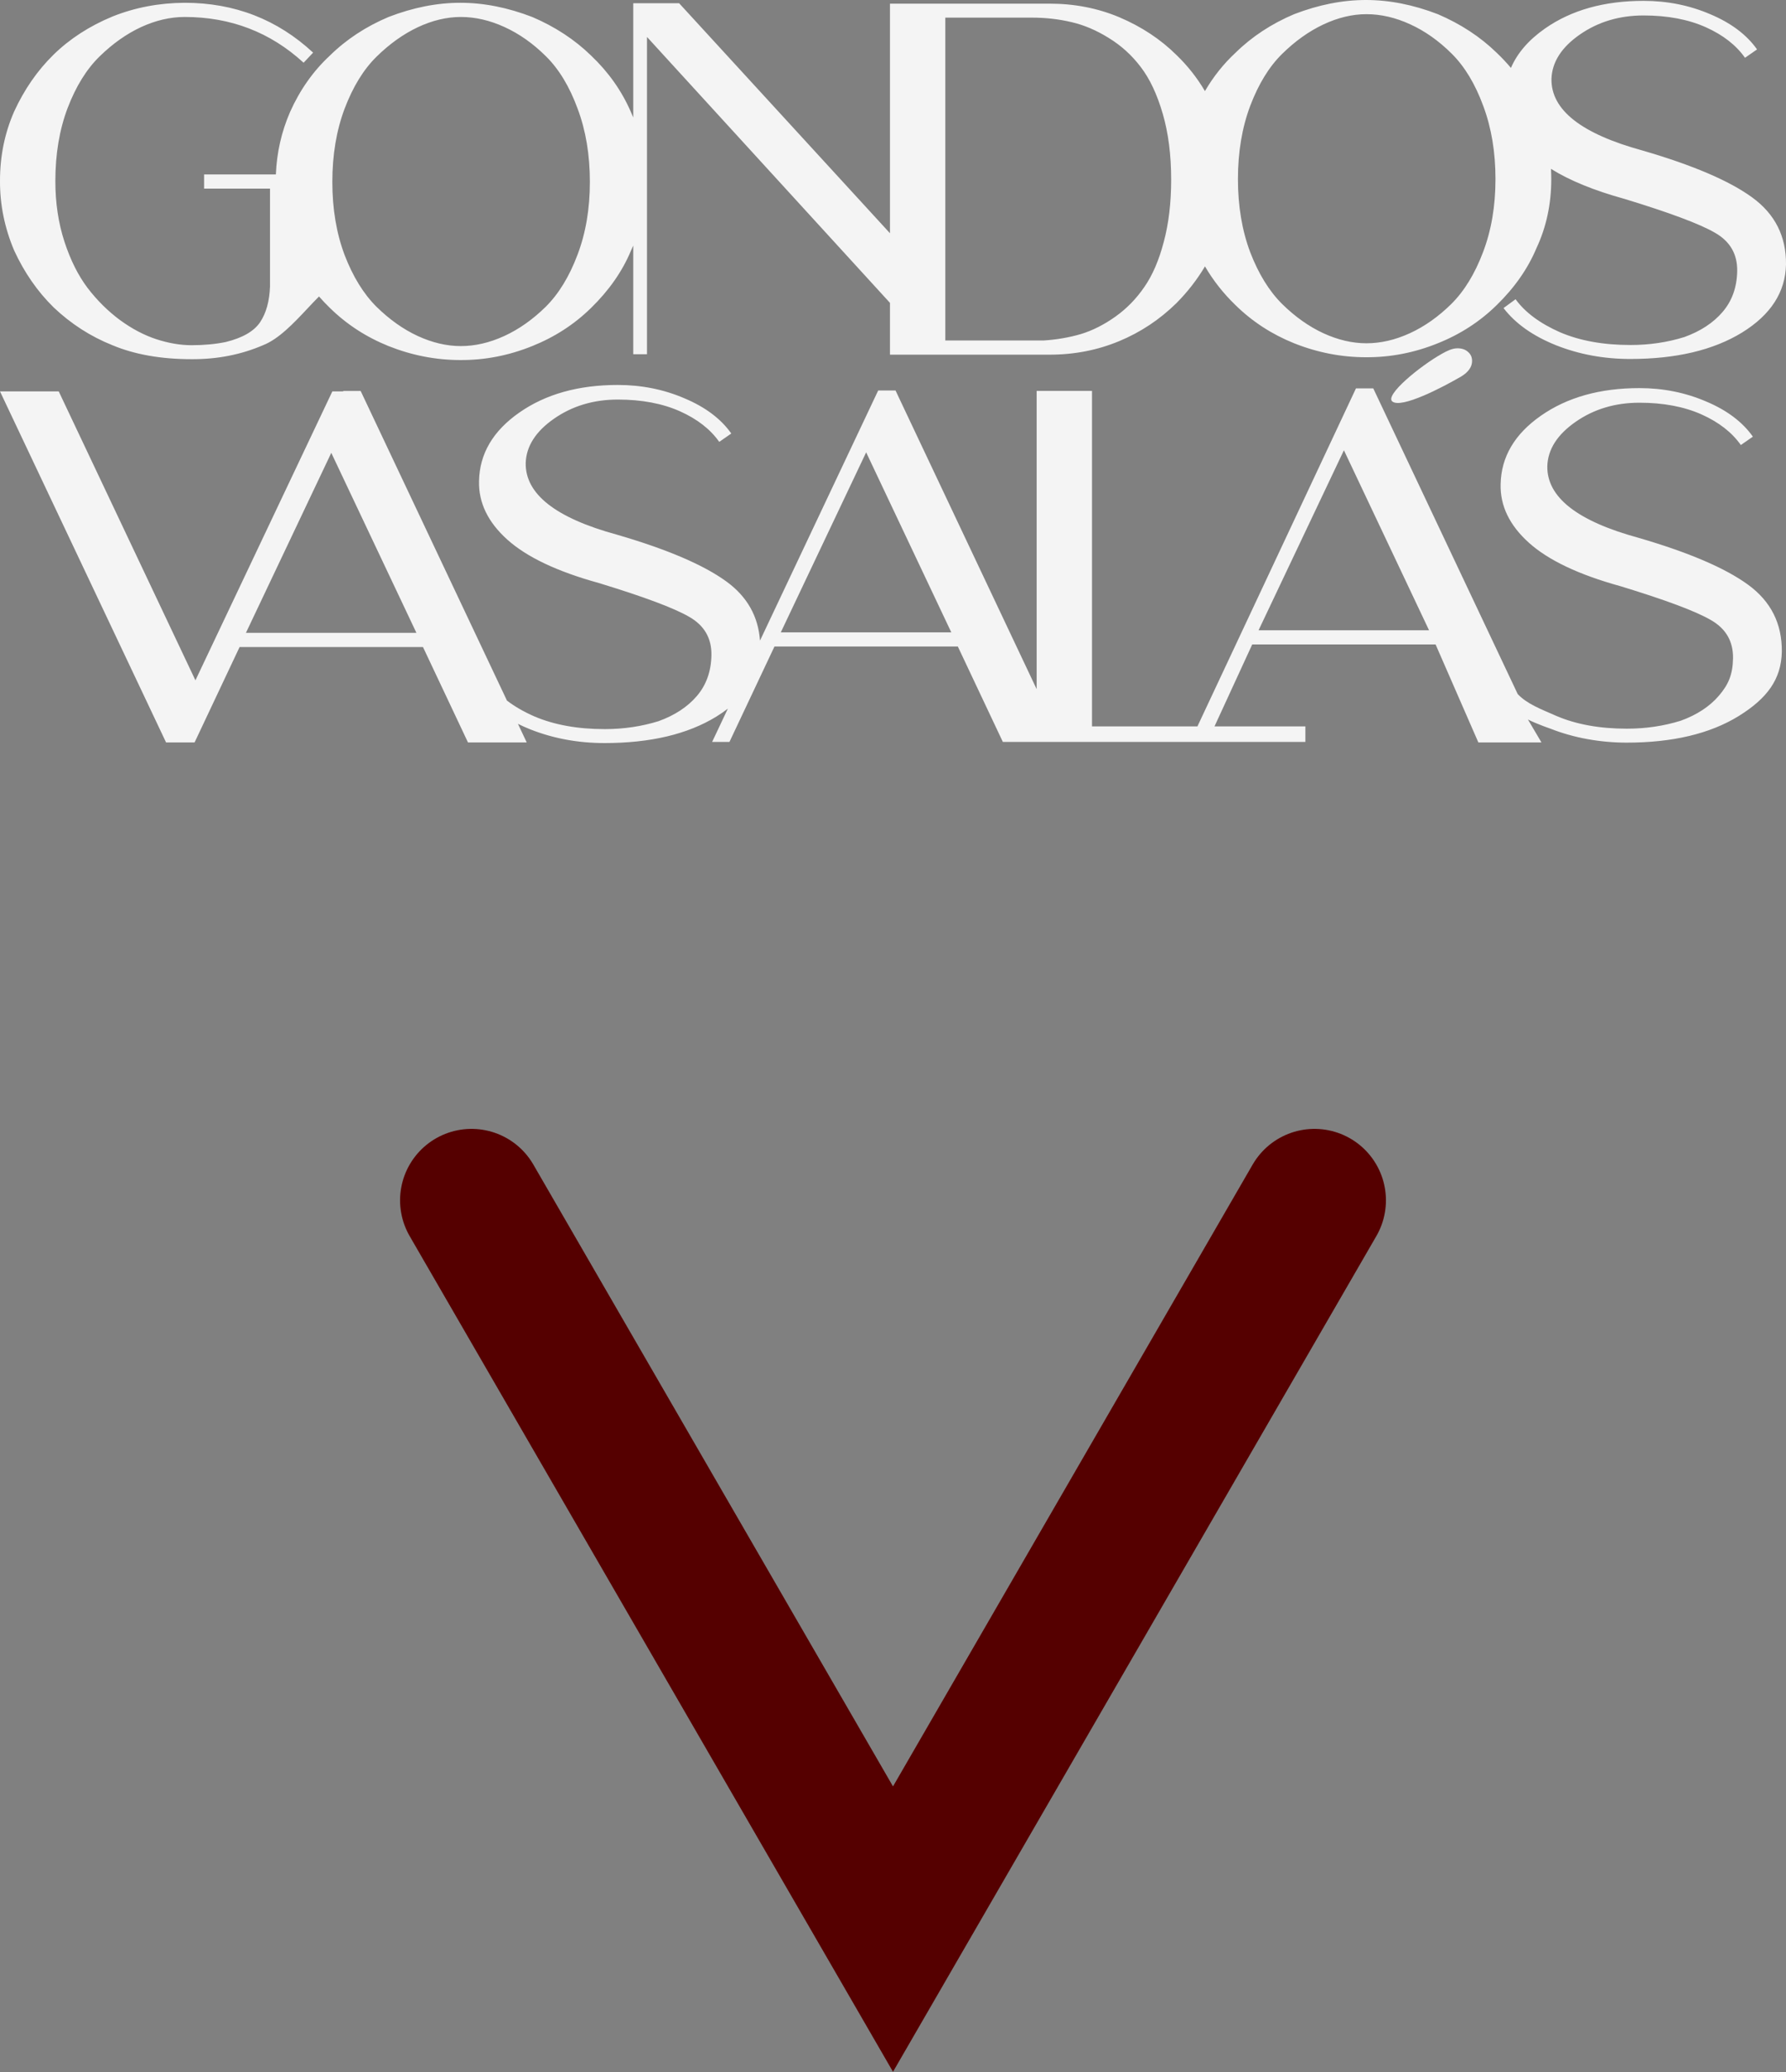
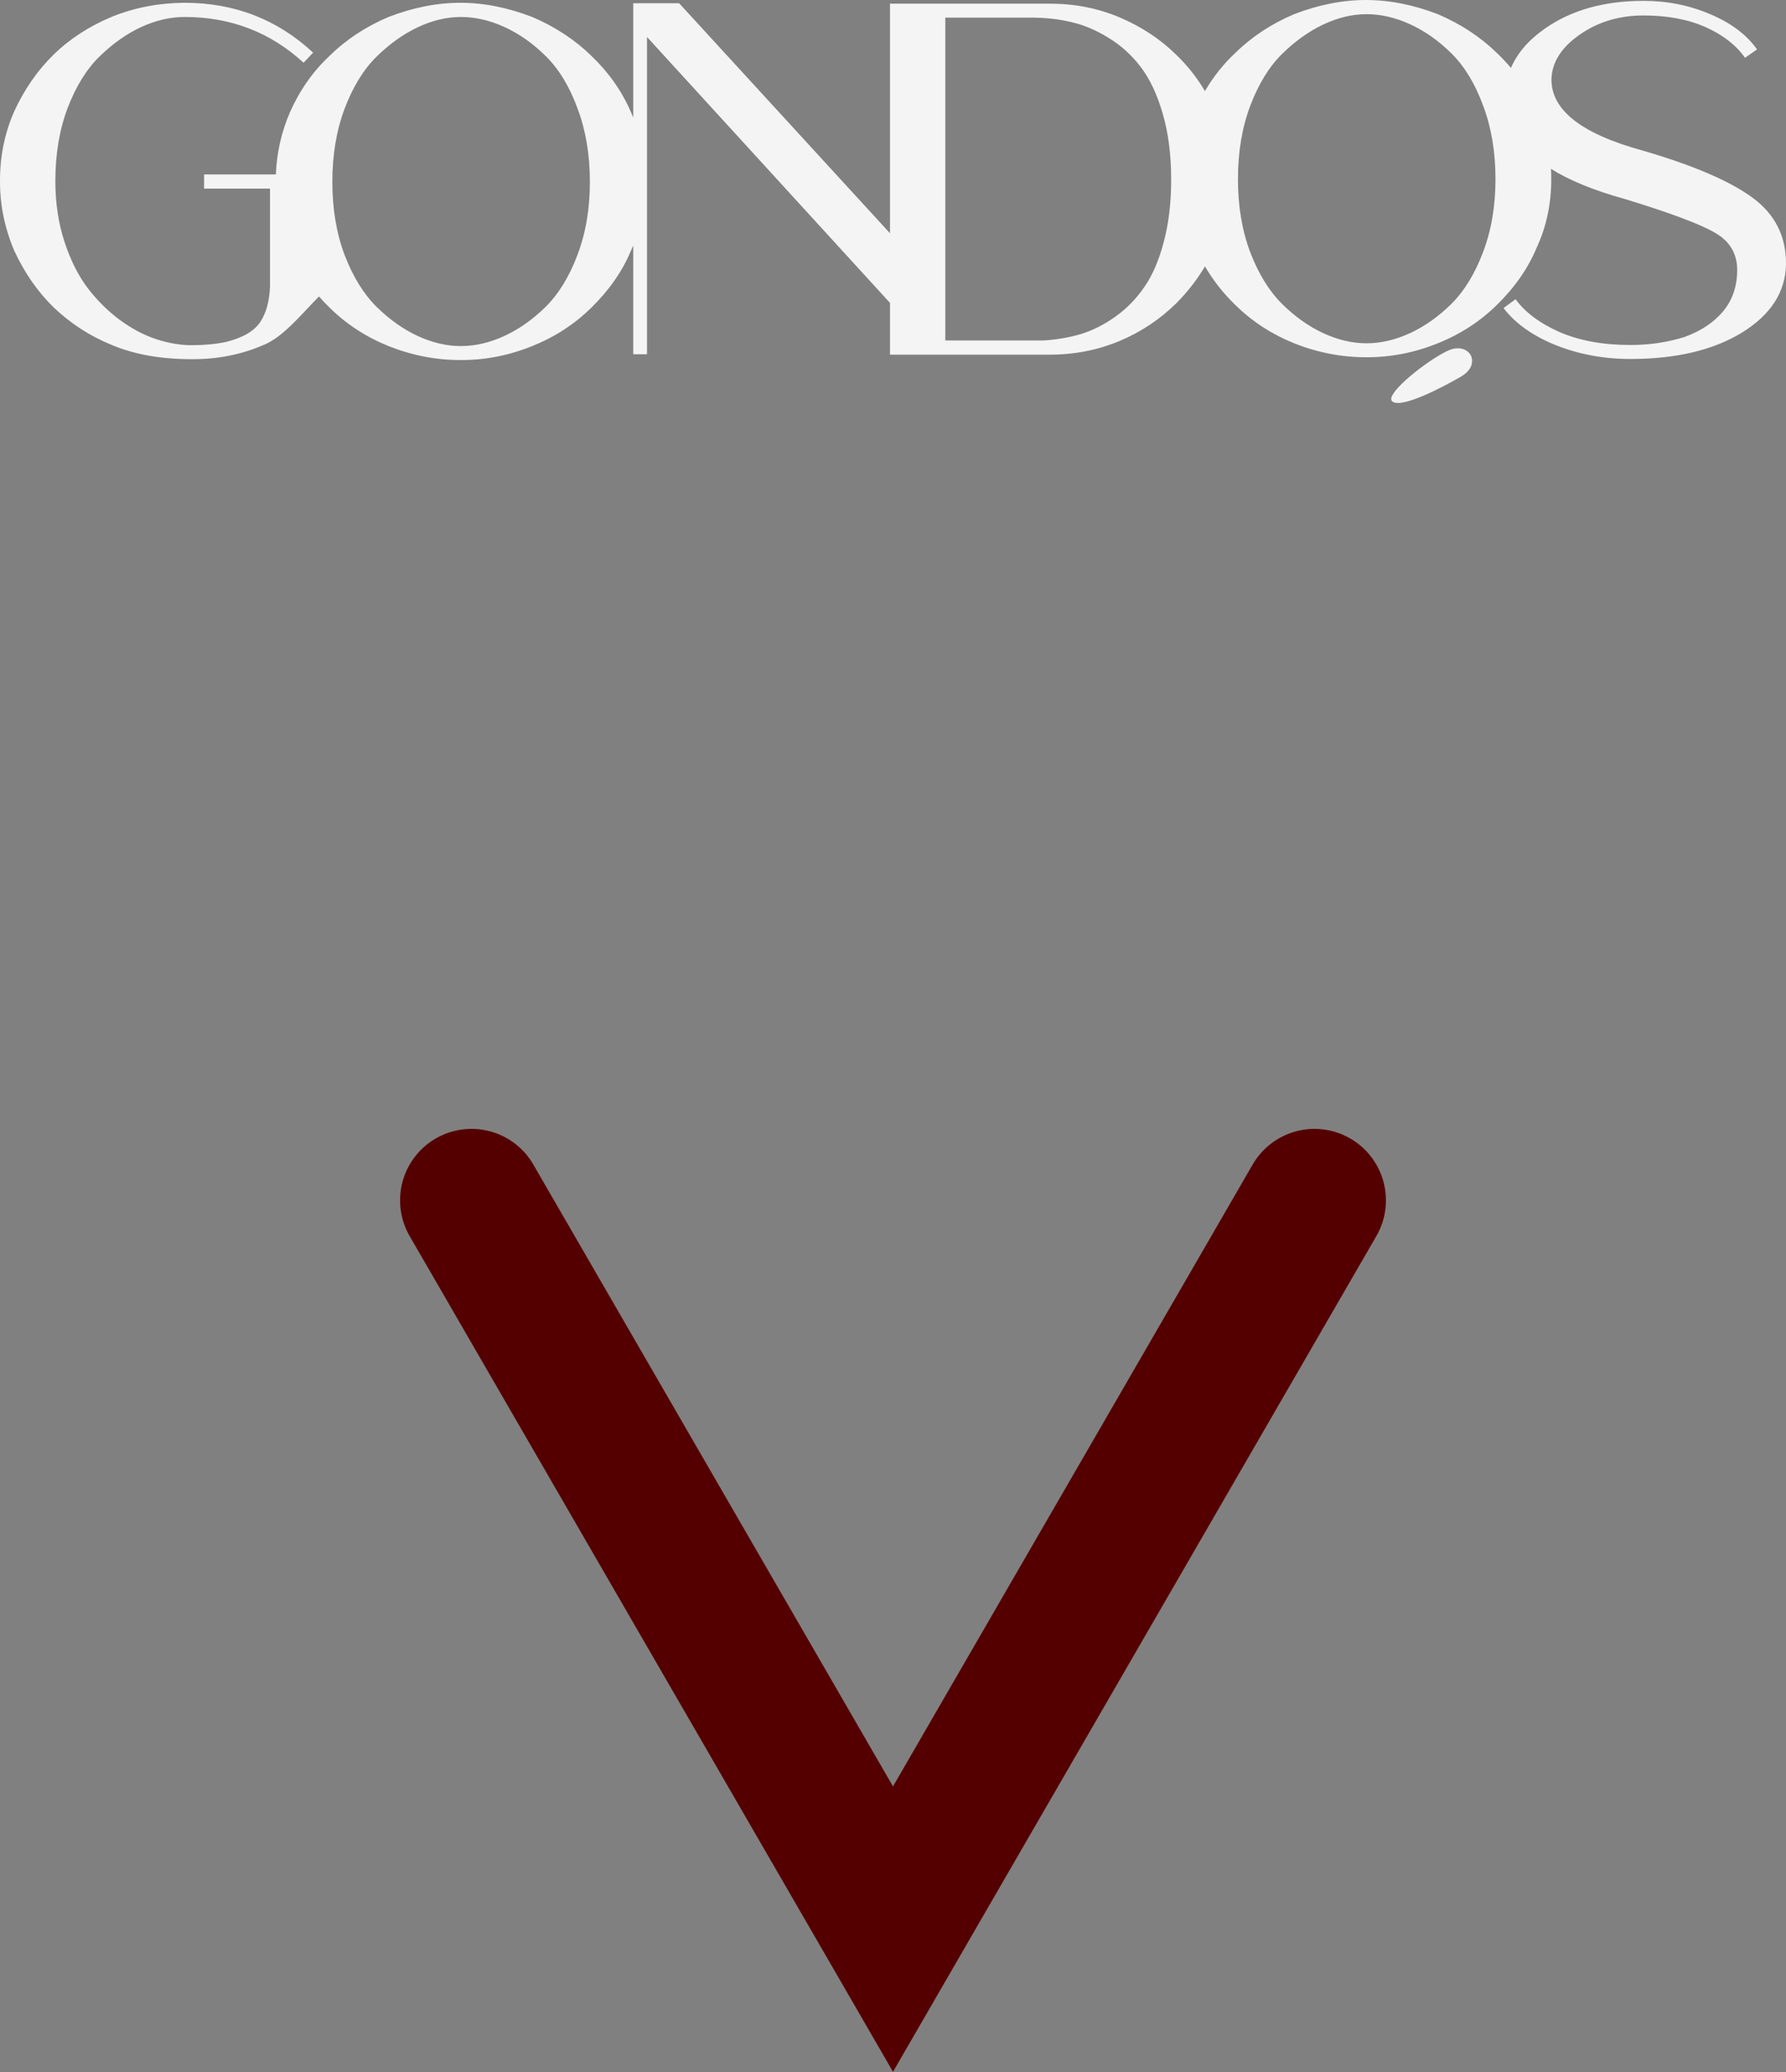
<svg xmlns="http://www.w3.org/2000/svg" width="125" height="145" viewBox="0 0 125 145" fill="none">
  <rect x="0" y="0" width="125" height="145" fill="#808080" stroke="none" />
  <path d="M33 84L62.5 135L92 84" stroke="#550000" stroke-width="10" stroke-linecap="round" />
  <path fill-rule="evenodd" clip-rule="evenodd" d="M102.275 26.343C100.907 27.137 98.105 28.591 97.455 28.102C96.876 27.668 99.403 25.599 100.944 24.742C101.26 24.567 101.625 24.374 102.009 24.374C102.315 24.374 102.561 24.459 102.748 24.63C102.936 24.79 103.029 25 103.029 25.261C103.029 25.672 102.778 26.033 102.275 26.343Z" fill="#F4F4F4" />
  <path fill-rule="evenodd" clip-rule="evenodd" d="M108.551 11.816C108.564 12.054 108.571 12.295 108.571 12.538C108.571 14.282 108.226 15.89 107.536 17.363C106.935 18.797 106.008 20.125 104.756 21.347C103.583 22.5 102.208 23.392 100.63 24.023C98.994 24.685 97.318 25.01 95.603 25C93.888 25 92.212 24.675 90.575 24.023C89.008 23.392 87.638 22.5 86.465 21.347C85.622 20.533 84.912 19.631 84.335 18.642C83.784 19.569 83.119 20.425 82.339 21.212C81.165 22.364 79.83 23.251 78.331 23.873C76.813 24.504 75.192 24.82 73.466 24.82H62.288V21.195L45.282 2.586V24.79H44.321V17.184C44.268 17.31 44.212 17.435 44.154 17.559C43.553 18.992 42.626 20.32 41.374 21.543C40.201 22.695 38.826 23.587 37.249 24.219C35.612 24.88 33.937 25.206 32.221 25.196C30.506 25.196 28.83 24.87 27.194 24.219C25.626 23.587 24.256 22.695 23.083 21.543C22.818 21.286 22.566 21.021 22.327 20.748C22.065 21.009 21.797 21.295 21.521 21.588C20.557 22.614 19.511 23.727 18.41 24.158C16.872 24.82 15.206 25.146 13.412 25.136C11.273 25.136 9.424 24.81 7.867 24.158C6.339 23.547 4.969 22.665 3.756 21.513C2.622 20.4 1.701 19.072 0.991 17.529C0.321 15.945 -0.01 14.317 0 12.643C0 10.919 0.33 9.306 0.991 7.802C1.701 6.259 2.617 4.936 3.741 3.833C4.875 2.721 6.25 1.829 7.867 1.158C9.444 0.526 11.13 0.205 12.924 0.195C16.413 0.195 19.41 1.358 21.914 3.683L21.249 4.39C18.922 2.255 16.147 1.188 12.924 1.188C11.918 1.188 10.903 1.423 9.878 1.894C8.862 2.365 7.896 3.047 6.98 3.939C6.063 4.831 5.314 6.038 4.732 7.562C4.16 9.075 3.874 10.779 3.874 12.673C3.874 14.196 4.086 15.61 4.51 16.912C4.934 18.205 5.476 19.288 6.137 20.16C6.807 21.032 7.561 21.778 8.399 22.399C9.237 23.011 10.085 23.457 10.942 23.738C11.8 24.018 12.623 24.158 13.412 24.158C14.279 24.158 15.078 24.083 15.807 23.933C16.98 23.642 17.779 23.181 18.203 22.55C18.627 21.919 18.858 21.087 18.898 20.054V13.199H14.284V12.207H19.308C19.37 10.676 19.701 9.218 20.303 7.832C20.993 6.289 21.92 4.976 23.083 3.894C24.236 2.761 25.607 1.859 27.194 1.188C28.909 0.526 30.585 0.195 32.221 0.195C33.858 0.195 35.533 0.526 37.249 1.188C38.846 1.869 40.221 2.771 41.374 3.894C42.587 5.046 43.513 6.359 44.154 7.832C44.212 7.961 44.268 8.09 44.321 8.22V0.225H47.53L62.288 16.322V0.256H73.466C75.201 0.256 76.823 0.571 78.331 1.203C79.889 1.864 81.225 2.746 82.339 3.849C83.121 4.603 83.785 5.445 84.332 6.375C84.922 5.365 85.633 4.472 86.465 3.698C87.618 2.566 88.988 1.664 90.575 0.992C92.291 0.331 93.966 0 95.603 0C97.239 0 98.915 0.331 100.63 0.992C102.227 1.674 103.603 2.576 104.756 3.698C105.111 4.036 105.442 4.387 105.748 4.753C106.195 3.715 106.988 2.797 108.128 1.999C109.971 0.707 112.273 0.06 115.033 0.06C116.689 0.06 118.242 0.371 119.691 0.992C121.15 1.604 122.244 2.425 122.974 3.458L122.131 4.044C121.51 3.162 120.598 2.45 119.395 1.909C118.163 1.358 116.709 1.082 115.033 1.082C113.338 1.082 111.849 1.528 110.568 2.42C109.286 3.312 108.626 4.345 108.586 5.517C108.547 7.692 110.676 9.366 114.974 10.538C118.484 11.561 121.037 12.653 122.634 13.816C124.231 14.978 125.019 16.542 125 18.506C124.96 20.44 123.935 22.029 121.924 23.271C119.913 24.504 117.306 25.121 114.102 25.121C112.248 25.121 110.514 24.8 108.897 24.158C107.28 23.507 106.058 22.64 105.23 21.558L106.073 20.941C106.743 21.863 107.783 22.635 109.193 23.256C110.583 23.848 112.219 24.143 114.102 24.143H114.131C115.442 24.143 116.694 23.958 117.887 23.587C119.021 23.176 119.913 22.59 120.564 21.828C121.224 21.057 121.564 20.105 121.584 18.972C121.604 17.779 121.081 16.882 120.016 16.281C118.962 15.67 116.857 14.883 113.703 13.921C111.569 13.332 109.851 12.631 108.551 11.816ZM104.667 12.538C104.667 14.422 104.376 16.126 103.795 17.649C103.223 19.162 102.484 20.37 101.577 21.272C100.67 22.164 99.704 22.846 98.679 23.317C97.653 23.788 96.638 24.023 95.632 24.023C94.647 24.023 93.641 23.788 92.616 23.317C91.601 22.846 90.639 22.164 89.733 21.272C88.826 20.37 88.081 19.162 87.5 17.649C86.928 16.126 86.642 14.422 86.642 12.538C86.642 10.643 86.928 8.935 87.5 7.411C88.081 5.878 88.826 4.665 89.733 3.773C90.639 2.881 91.601 2.195 92.616 1.714C93.641 1.233 94.647 0.992 95.632 0.992C96.648 0.992 97.668 1.228 98.693 1.699C99.728 2.17 100.699 2.856 101.606 3.758C102.513 4.66 103.248 5.878 103.81 7.411C104.381 8.935 104.667 10.643 104.667 12.538ZM81.969 12.568C81.969 10.844 81.772 9.306 81.377 7.953C80.983 6.6 80.471 5.512 79.84 4.69C79.219 3.869 78.474 3.192 77.607 2.661C76.739 2.12 75.867 1.749 74.99 1.548C74.112 1.338 73.181 1.233 72.195 1.233H66.162V23.828H73.038C73.964 23.768 74.837 23.617 75.655 23.377C76.473 23.126 77.276 22.72 78.065 22.159C78.854 21.598 79.529 20.906 80.091 20.084C80.663 19.263 81.116 18.21 81.451 16.927C81.796 15.645 81.969 14.191 81.969 12.568ZM41.285 12.733C41.285 14.617 40.995 16.321 40.413 17.845C39.841 19.358 39.102 20.566 38.195 21.468C37.288 22.359 36.322 23.041 35.297 23.512C34.272 23.983 33.256 24.219 32.251 24.219C31.265 24.219 30.259 23.983 29.234 23.512C28.219 23.041 27.258 22.359 26.351 21.468C25.444 20.566 24.7 19.358 24.118 17.845C23.546 16.321 23.26 14.617 23.26 12.733C23.26 10.839 23.546 9.13 24.118 7.607C24.7 6.073 25.444 4.861 26.351 3.969C27.258 3.077 28.219 2.39 29.234 1.909C30.259 1.428 31.265 1.188 32.251 1.188C33.266 1.188 34.286 1.423 35.312 1.894C36.347 2.365 37.318 3.052 38.225 3.954C39.132 4.856 39.866 6.073 40.428 7.607C41 9.13 41.285 10.839 41.285 12.733Z" fill="#F4F4F4" />
-   <path fill-rule="evenodd" clip-rule="evenodd" d="M107.884 51.955L106.938 50.351C107.569 50.672 108.515 50.993 108.515 50.993C110.132 51.634 111.995 51.97 113.848 51.97C117.052 51.97 119.66 51.354 121.671 50.121C123.682 48.878 124.669 47.54 124.708 45.606C124.728 43.642 123.939 42.078 122.342 40.916C120.745 39.753 118.192 38.66 114.683 37.638C110.385 36.466 108.255 34.792 108.295 32.617C108.334 31.445 108.995 30.412 110.276 29.52C111.558 28.628 113.046 28.182 114.742 28.182C116.418 28.182 117.872 28.458 119.104 29.009C120.306 29.55 121.218 30.262 121.839 31.144L122.682 30.558C121.953 29.525 120.859 28.703 119.4 28.092C117.95 27.471 116.398 27.16 114.742 27.16C111.982 27.16 109.68 27.806 107.836 29.099C106.003 30.382 105.066 31.976 105.027 33.88C104.987 35.393 105.648 36.761 107.008 37.984C108.369 39.207 110.503 40.219 113.411 41.021C116.565 41.983 118.67 42.77 119.725 43.381C120.79 43.982 121.312 44.879 121.292 46.072C121.273 47.204 120.971 47.906 120.31 48.678C119.66 49.439 118.767 50.026 117.634 50.437C116.441 50.807 115.189 50.993 113.878 50.993H113.848C111.966 50.993 110.329 50.697 108.939 50.106C107.809 49.608 106.878 49.263 106.223 48.572L96.114 27.18H94.902L83.807 50.832H76.428V27.355H72.554V48.227L62.676 27.325H61.464L53.191 44.831C53.069 43.125 52.286 41.746 50.842 40.695C49.245 39.532 46.692 38.44 43.182 37.418C38.884 36.245 36.755 34.572 36.794 32.397C36.834 31.224 37.494 30.192 38.776 29.3C40.057 28.408 41.546 27.962 43.242 27.962C44.917 27.962 46.371 28.237 47.604 28.789C48.806 29.33 49.718 30.041 50.339 30.923L51.182 30.337C50.453 29.305 49.358 28.483 47.899 27.872C46.45 27.25 44.898 26.94 43.242 26.94C40.481 26.94 38.179 27.586 36.336 28.879C34.502 30.162 33.566 31.755 33.527 33.659C33.487 35.173 34.148 36.541 35.508 37.764C36.868 38.986 39.003 39.998 41.911 40.8C45.065 41.762 47.17 42.549 48.225 43.16C49.289 43.762 49.812 44.659 49.792 45.851C49.772 46.984 49.432 47.936 48.772 48.708C48.121 49.469 47.229 50.056 46.095 50.467C44.903 50.837 43.651 51.023 42.34 51.023H42.31C40.427 51.023 38.791 50.727 37.401 50.136C36.658 49.809 36.019 49.44 35.482 49.029L25.242 27.36H24.029L24.015 27.391H23.26L13.678 47.61L4.111 27.391H0L11.622 51.955H13.619L16.769 45.28H29.604L32.753 51.955H36.864L36.25 50.655C36.521 50.79 36.806 50.918 37.105 51.038C38.722 51.679 40.457 52 42.31 52C45.514 52 48.121 51.384 50.132 50.151C50.423 49.971 50.693 49.785 50.942 49.591L49.841 51.92H51.054L54.203 45.245H67.038L70.188 51.92H91.363V50.832H85.002L87.641 45.1H100.476L103.468 51.955H107.884ZM17.212 44.288H29.145L23.186 31.69L17.212 44.288ZM54.647 44.253H66.58L60.621 31.655L54.647 44.253ZM100.018 44.108H88.085L94.059 31.51L100.018 44.108Z" fill="#F4F4F4" />
</svg>